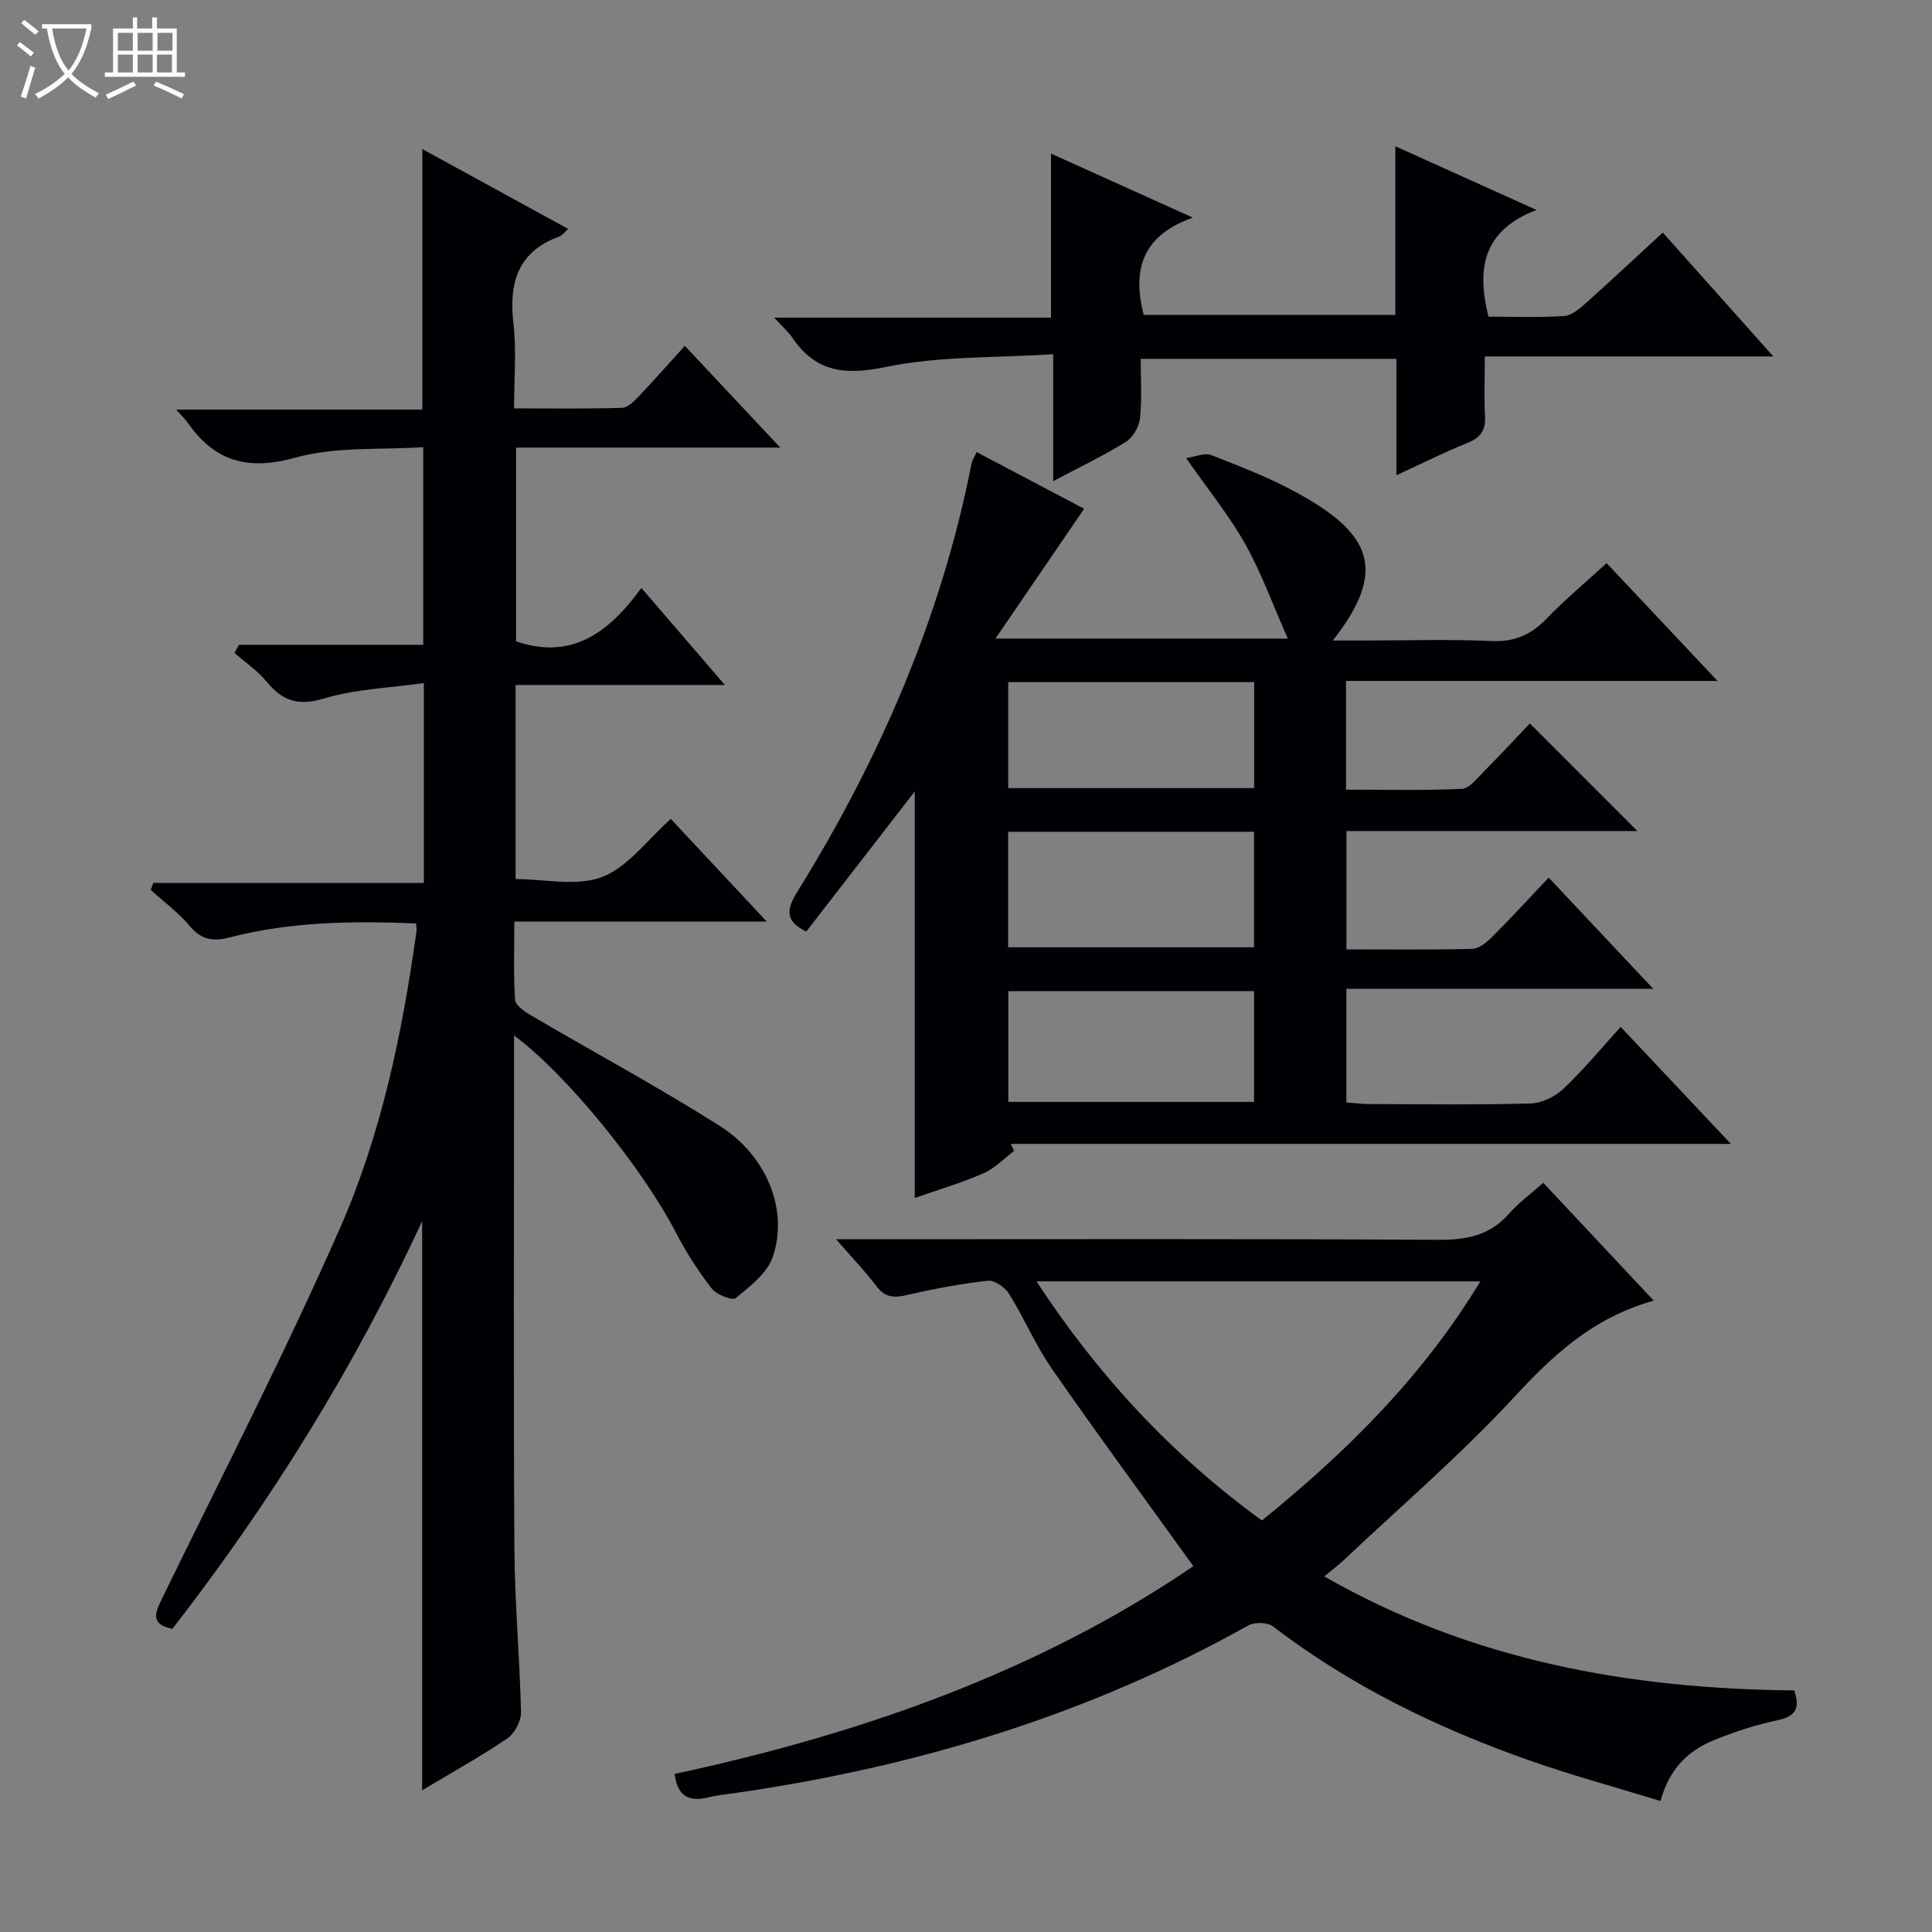
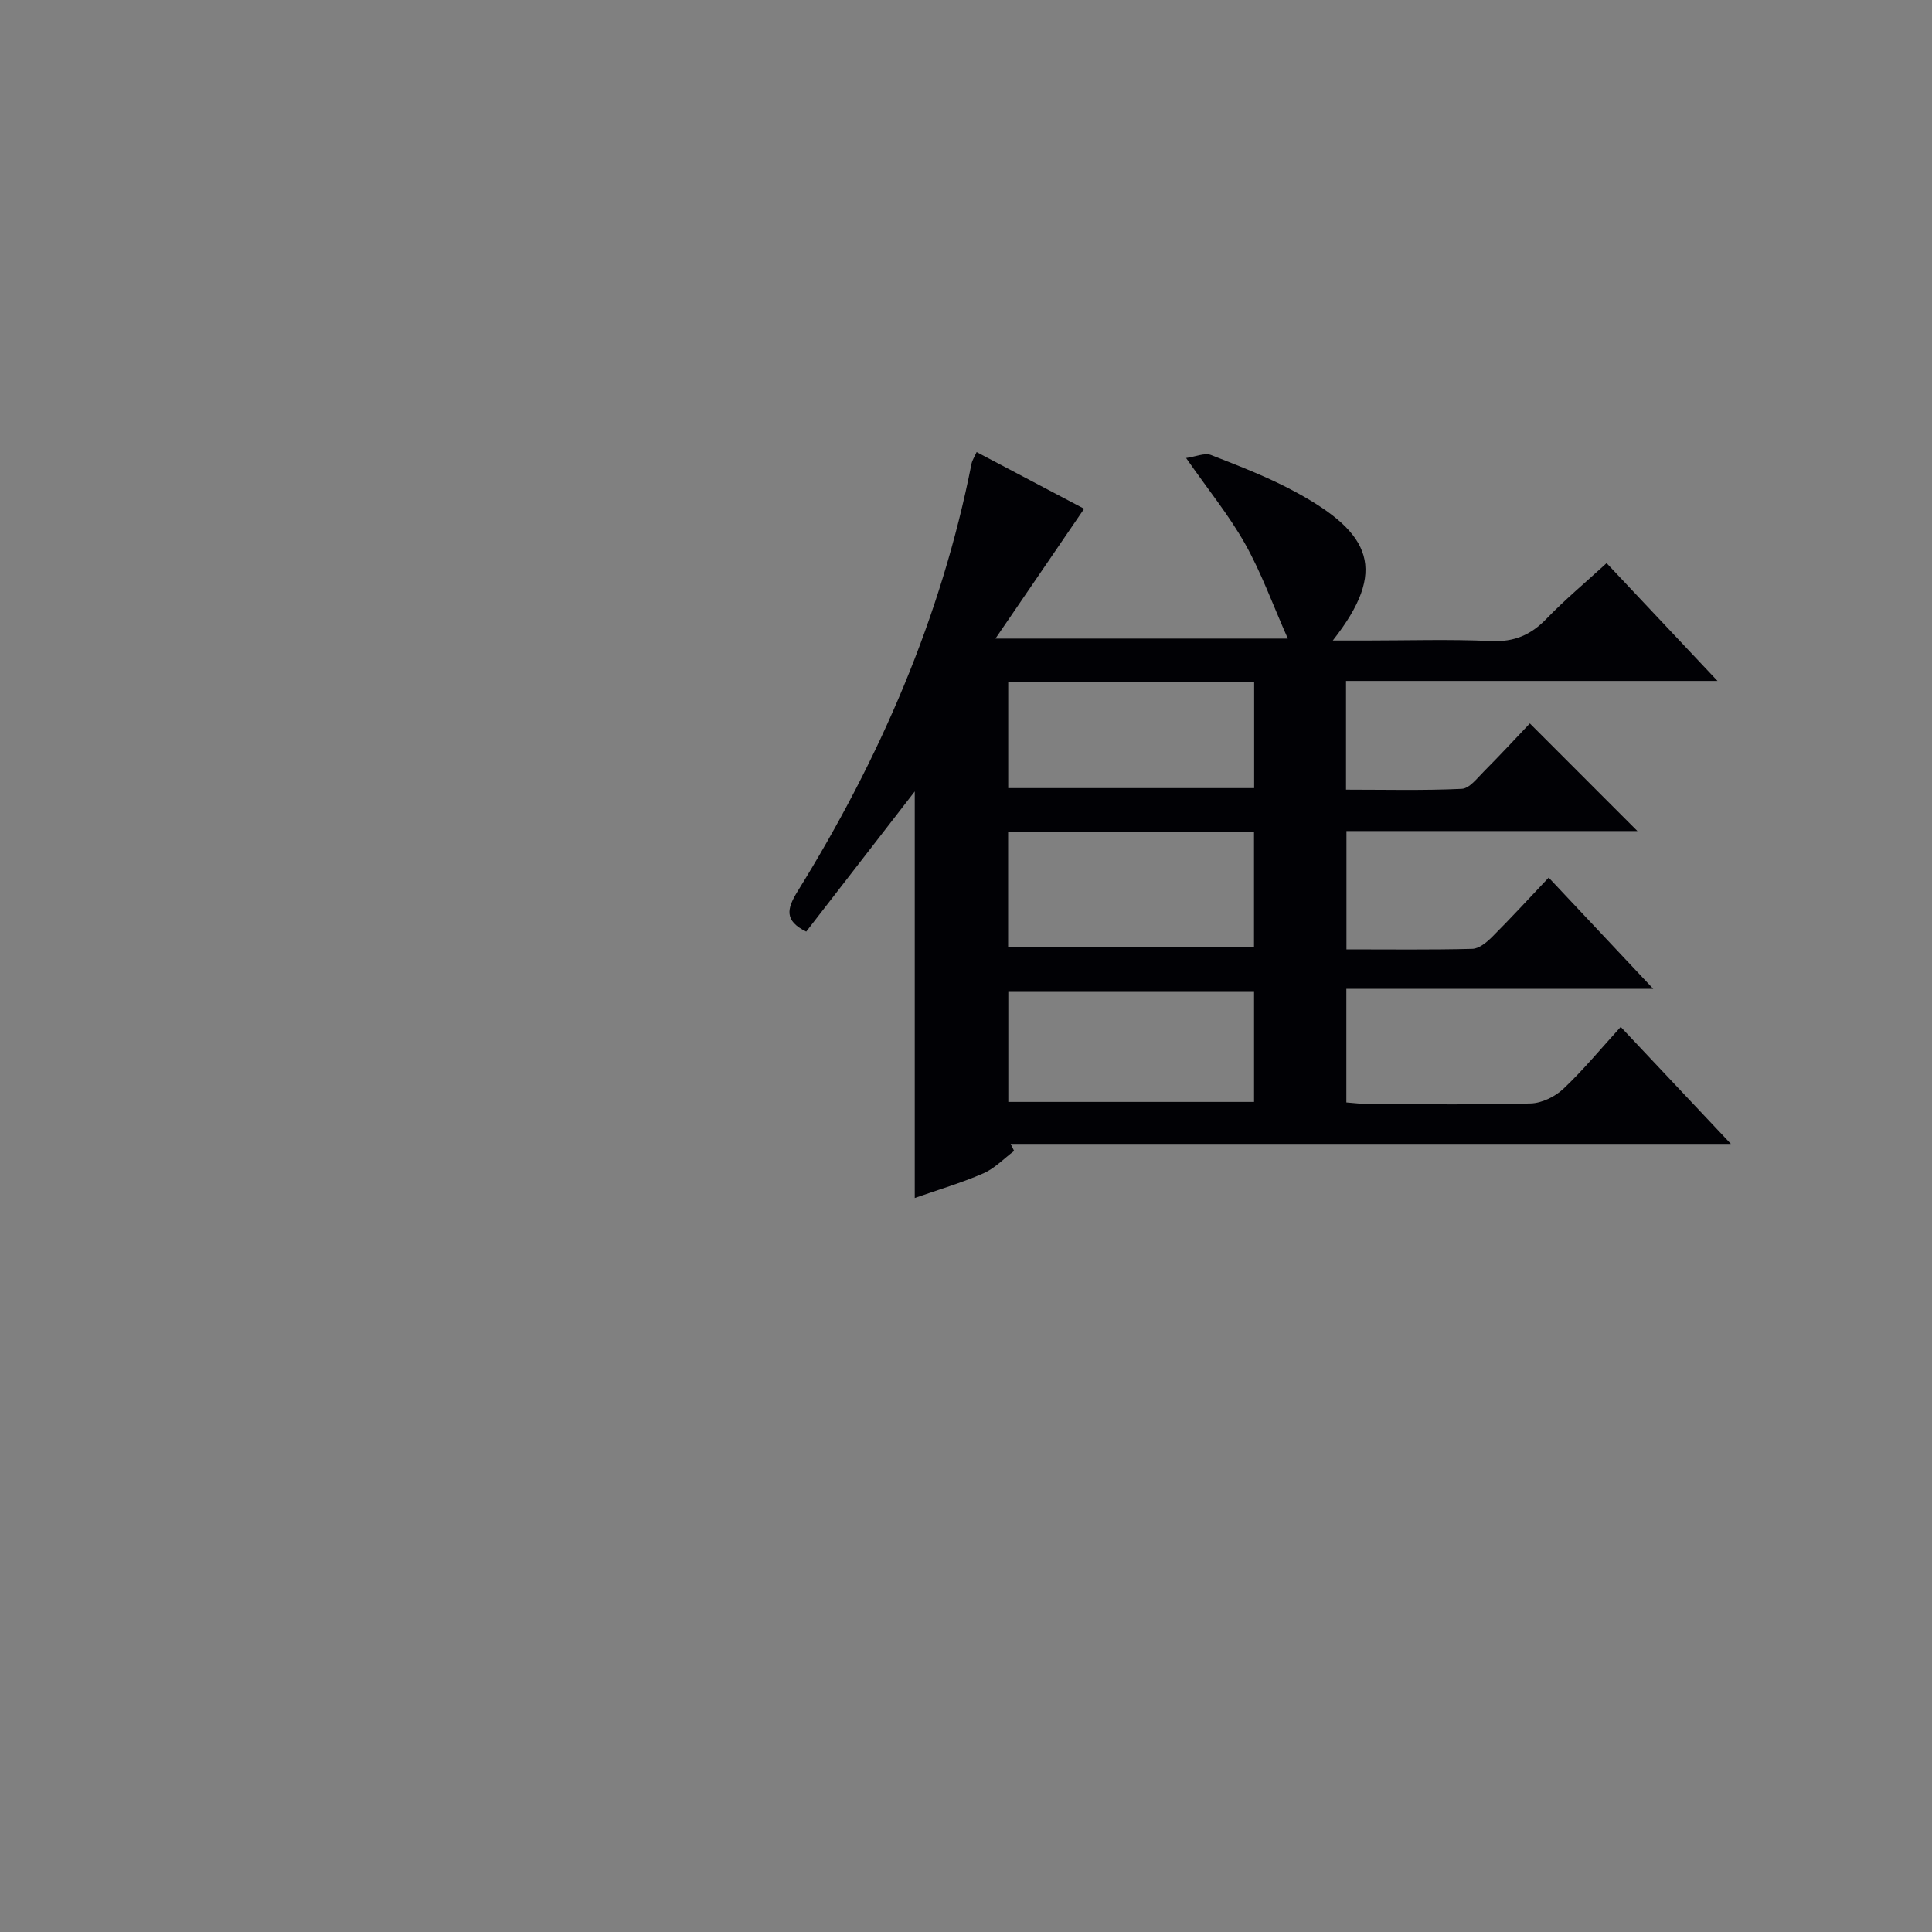
<svg xmlns="http://www.w3.org/2000/svg" enable-background="new 0 0 400 400" viewBox="0 0 400 400">
  <rect x="0" y="0" width="400" height="400" fill="#808080" stroke="none" />
-   <path d="m6.4 11.7c-1-.8-1.9-1.6-2.9-2.3l.6-.7c.9.7 1.9 1.4 2.9 2.2zm-2.1 8.3c.7-2.1 1.4-4.2 2-6.4.2.1.6.3 1 .4-.7 2.3-1.3 4.4-1.9 6.4zm3-12.8c-1.1-.9-2.1-1.7-2.9-2.4l.6-.7c1 .8 2 1.5 3 2.4zm1.4-1.3v-.9h10.2v.9c-.9 4.2-2.3 7.3-4.1 9.4 1.3 1.4 3.2 2.7 5.7 4-.2.2-.4.5-.7.9-2.5-1.4-4.4-2.7-5.7-4.2-1.4 1.5-3.5 3-6.1 4.4 0 0 0 0-.1-.1-.3-.4-.5-.7-.7-.8 2.7-1.3 4.7-2.8 6.2-4.2-1.8-2.2-3-5.3-3.7-9.4zm9.2 0h-7.1c.6 3.8 1.7 6.7 3.4 8.7 1.7-2.1 2.9-4.8 3.7-8.7z" fill="#fcfbfa" />
-   <path d="m31.6 3.6h.9v2.3h4.1v9.1h1.7v.9h-16.6v-.9h1.7v-9.1h4.1v-2.3h.9v2.3h3.1v-2.3zm-4 13.3.6.8c-1.9.9-3.8 1.9-5.8 2.8-.2-.3-.3-.6-.5-.9 2-.9 3.9-1.8 5.7-2.7zm-3.2-10.1v3.7h3.1v-3.7zm0 4.5v3.7h3.1v-3.7zm4.1-4.5v3.7h3.1v-3.7zm0 4.5v3.7h3.1v-3.7zm9.1 9.1c-2.1-1.1-4.1-2-5.8-2.7l.5-.8c2.2.9 4.1 1.8 5.8 2.6zm-1.9-13.6h-3.1v3.7h3.1zm-3.2 4.5v3.7h3.1v-3.7z" fill="#fcfbfa" />
  <g fill="#010105">
-     <path d="m49.48 133.5h38.15c0-13.52 0-26.61 0-40.92-8.84.6-18.07-.17-26.44 2.16-9.91 2.76-16.76.81-22.39-7.31-.45-.65-1.06-1.2-2.34-2.63h50.98c0-18.26 0-35.81 0-53.94 10.01 5.48 19.98 10.94 30.19 16.53-.79.71-1.2 1.34-1.77 1.55-8.71 3.16-10.54 9.64-9.55 18.13.65 5.55.12 11.23.12 17.48 7.83 0 15.11.11 22.38-.11 1.2-.04 2.51-1.41 3.49-2.44 3.1-3.25 6.06-6.62 9.49-10.4 6.42 6.84 12.73 13.58 19.76 21.07-18.66 0-36.47 0-54.7 0v40.11c11.62 3.97 19.3-1.92 25.94-11.05 5.88 6.84 11.25 13.07 17.29 20.09-14.96 0-28.99 0-43.33 0v40.18c6.04 0 12.68 1.59 17.94-.44 5.35-2.06 9.32-7.69 14.19-12.01 6.56 7.01 12.88 13.78 19.87 21.25-17.74 0-34.61 0-52.26 0 0 5.7-.2 10.96.15 16.19.08 1.15 1.93 2.43 3.24 3.2 13.04 7.66 26.39 14.84 39.15 22.93 9.82 6.22 14.26 17.56 10.95 27.14-1.16 3.36-4.72 6.08-7.66 8.5-.7.58-3.99-.72-4.98-2-2.82-3.66-5.36-7.6-7.48-11.71-6.69-12.96-22.56-32.69-33.43-40.65v5.75c0 33.49-.13 66.99.07 100.48.07 11.29 1.12 22.58 1.37 33.88.04 1.83-1.33 4.39-2.85 5.42-5.59 3.79-11.52 7.08-17.62 10.73 0-39.24 0-77.85 0-117.84-14.32 30.9-31.64 58.52-51.7 84.42-4.54-.96-3.67-3.17-2.22-6.14 12.44-25.51 25.45-50.79 36.88-76.75 8.58-19.47 12.92-40.41 15.87-61.53.06-.45-.05-.91-.09-1.63-13.08-.54-26-.38-38.67 2.91-3.42.89-5.84.44-8.22-2.41-2.32-2.78-5.33-4.98-8.04-7.44.18-.48.35-.96.53-1.44h56.01c0-13.98 0-27.08 0-41.39-7.15 1.02-14.18 1.24-20.69 3.2-5.38 1.62-8.64.47-11.92-3.55-1.84-2.25-4.37-3.94-6.58-5.88.29-.58.6-1.13.92-1.69z" />
    <path d="m339.01 172.06c-19.59 0-39.73 0-60.24 0v24.5c8.85 0 17.46.11 26.07-.11 1.39-.04 2.97-1.35 4.08-2.46 3.87-3.87 7.57-7.9 11.72-12.29 7.37 7.85 14.18 15.09 21.64 23.02-21.56 0-42.38 0-63.53 0v23.53c1.51.11 3.09.32 4.67.33 11.16.03 22.33.19 33.49-.12 2.31-.06 5.05-1.41 6.77-3.03 4.1-3.87 7.71-8.25 11.87-12.82 7.51 7.97 14.84 15.76 22.81 24.22-50.32 0-99.72 0-149.11 0 .24.49.47.97.71 1.46-2.11 1.58-4.02 3.62-6.37 4.64-4.53 1.98-9.32 3.38-14.2 5.1 0-28.18 0-55.99 0-84.17-7.59 9.8-15.05 19.44-22.47 29.02-4.54-2.24-4.06-4.67-1.78-8.35 17.01-27.46 29.74-56.71 36.01-88.56.12-.62.51-1.18 1.05-2.37 7.73 4.07 15.27 8.05 22.26 11.73-6.01 8.79-11.81 17.29-18.36 26.88h60.53c-3.13-7.06-5.47-13.6-8.82-19.57-3.31-5.9-7.65-11.22-12.24-17.81 1.99-.28 3.85-1.13 5.17-.62 6.03 2.36 12.13 4.7 17.79 7.81 15.37 8.42 18.88 16.02 7.41 30.59h6.82c8.66 0 17.34-.28 25.99.11 4.77.22 8.21-1.27 11.44-4.62 3.8-3.94 8.03-7.47 12.44-11.51 7.49 7.96 14.83 15.76 22.96 24.39-26.27 0-51.46 0-76.91 0v22.51c8.11 0 16.05.2 23.96-.17 1.58-.07 3.19-2.19 4.57-3.58 3.4-3.42 6.68-6.96 9.53-9.96 7.7 7.7 15.02 15.02 22.27 22.28zm-130.29 24.07h50.91c0-8.23 0-15.98 0-23.92-17.07 0-33.84 0-50.91 0zm.04 9.08v22.93h50.88c0-7.87 0-15.3 0-22.93-17.06 0-33.83 0-50.88 0zm-.02-63.98v21.94h50.92c0-7.52 0-14.61 0-21.94-17.05 0-33.81 0-50.92 0z" />
-     <path d="m342.38 269.28c-12.81 3.62-20.98 11.44-29.07 20.17-10.93 11.8-23.22 22.34-34.94 33.41-1.18 1.12-2.49 2.1-4.19 3.52 30.53 17.49 63.32 23.28 97.3 23.6 1.25 3.72.3 5.38-3.4 6.16-4.51.95-8.97 2.41-13.25 4.15-5.29 2.16-9.23 5.9-11.03 12.59-9.14-2.81-18.2-5.26-27.03-8.36-19.06-6.69-37.08-15.44-53.23-27.8-1.13-.87-3.8-.92-5.1-.19-33.03 18.5-68.58 29.24-105.88 34.65-1.97.29-3.96.47-5.89.94-3.98.98-6.43-.18-6.99-4.85 38.58-8.27 75.38-21.19 107.39-43.01-9.98-13.87-19.81-27.22-29.26-40.83-3.4-4.89-5.74-10.5-8.9-15.57-.84-1.35-3.02-2.85-4.41-2.7-5.58.62-11.13 1.67-16.6 2.94-2.68.62-4.61.63-6.43-1.79-2.27-3.03-4.92-5.77-8.37-9.74h6.7c39.31 0 78.63-.11 117.94.12 5.85.03 10.68-.85 14.67-5.39 2.05-2.34 4.64-4.21 7.11-6.41 7.53 8.03 14.88 15.88 22.86 24.39zm-35.89-3.99c-30.94 0-61.05 0-91.9 0 12.83 19.59 28.04 35.97 46.68 49.51 17.52-14.21 33.22-29.69 45.22-49.51z" />
-     <path d="m307.41 73.8c0 4.75-.17 8.57.05 12.37.18 2.98-.99 4.47-3.72 5.57-4.74 1.9-9.32 4.21-14.63 6.65 0-8.4 0-16.1 0-24.09-17.73 0-34.97 0-52.94 0 0 4.11.29 8.24-.14 12.29-.19 1.75-1.47 3.98-2.94 4.9-4.6 2.86-9.52 5.2-15.04 8.13 0-8.76 0-16.8 0-26.28-11.94.77-23.51.35-34.52 2.62-8.48 1.75-14.57 1.21-19.5-6.07-.81-1.19-1.94-2.16-3.75-4.13h57.32c0-11.48 0-22.24 0-33.96 9.75 4.4 18.79 8.48 29.36 13.25-10.63 3.78-12.53 10.91-10.17 20.16h52.1c0-11.35 0-22.69 0-34.93 9.87 4.46 18.89 8.52 29.23 13.19-11.14 4.26-12.42 12.15-9.95 22.09 5.11 0 10.4.21 15.65-.13 1.57-.1 3.23-1.52 4.53-2.69 5.2-4.64 10.28-9.41 15.91-14.59 7.51 8.42 14.84 16.63 22.89 25.65-20.36 0-39.72 0-59.74 0z" />
  </g>
</svg>